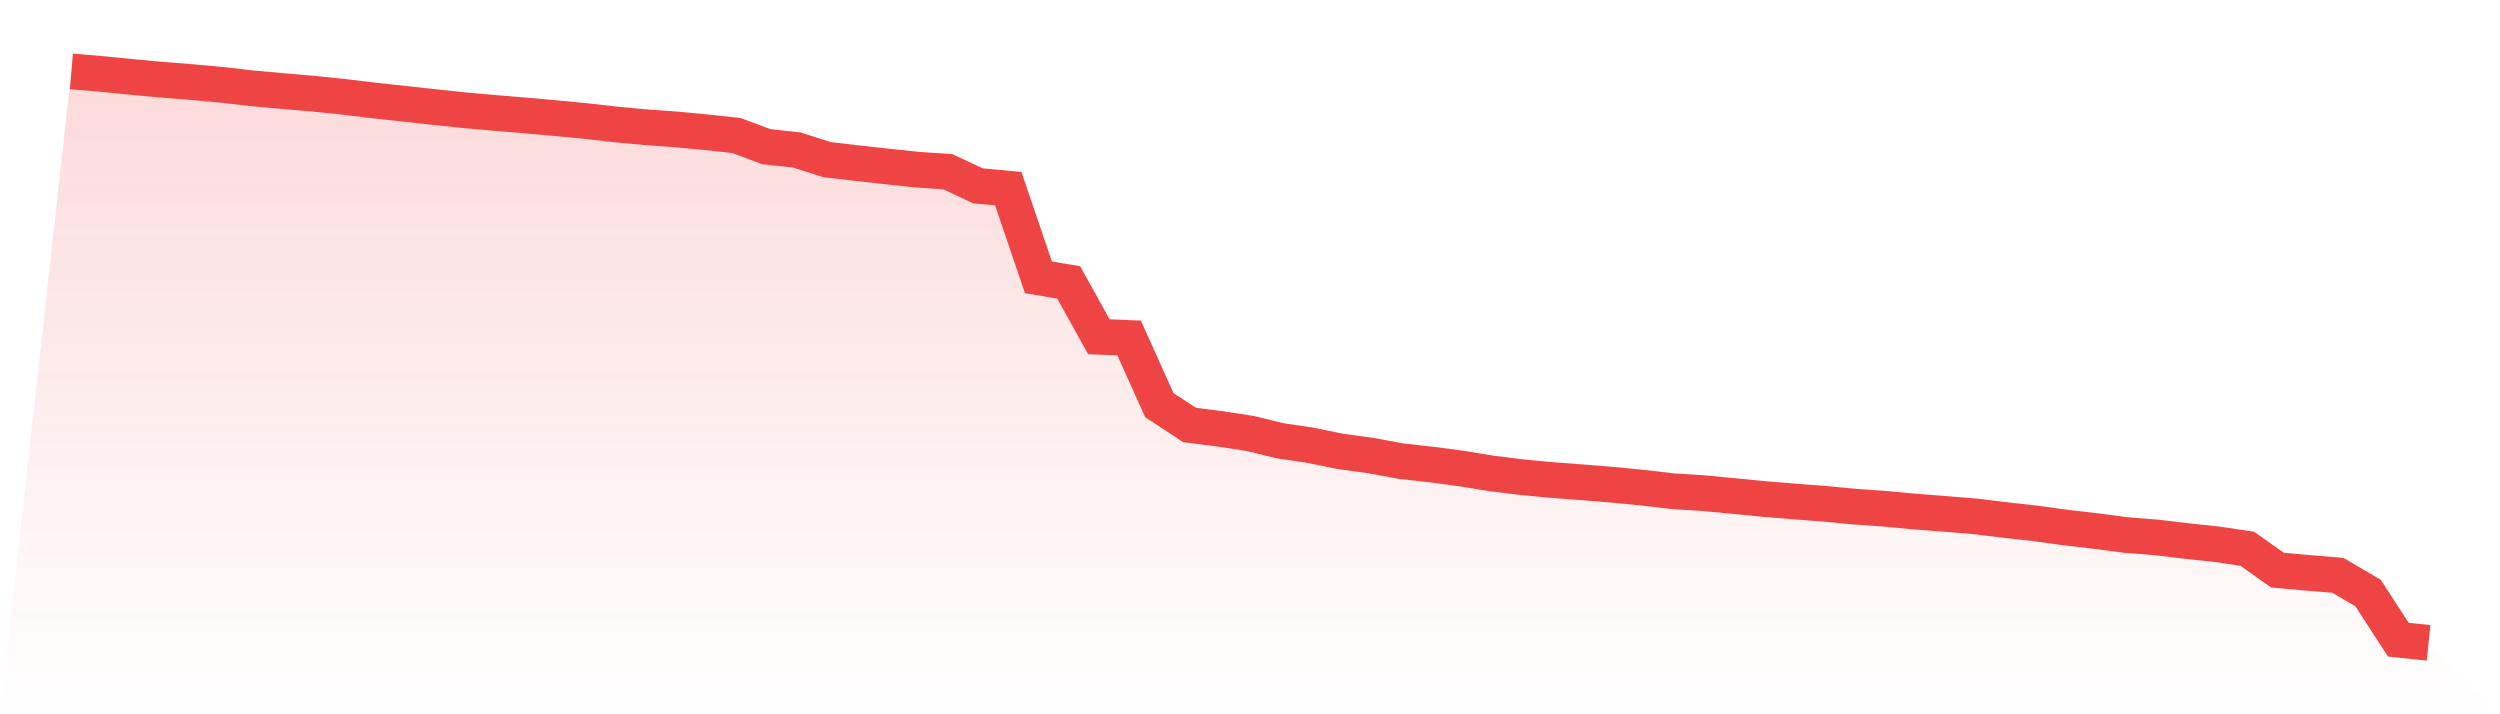
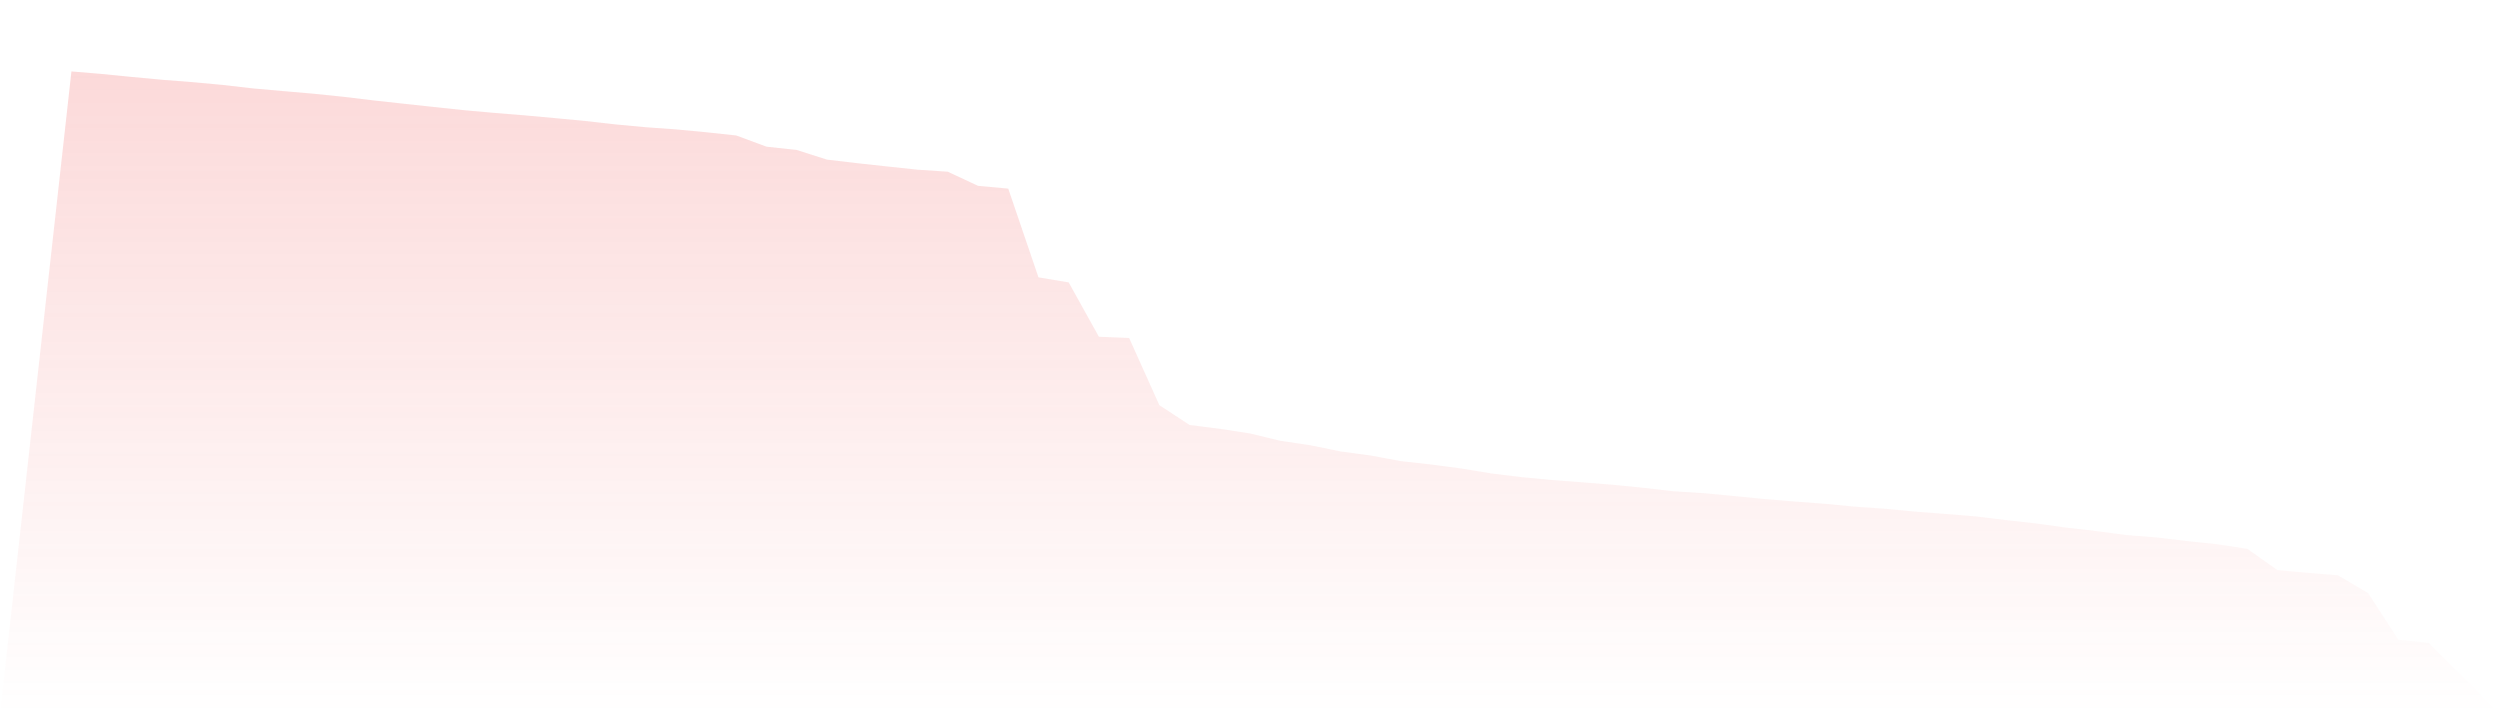
<svg xmlns="http://www.w3.org/2000/svg" viewBox="0 0 140 40">
  <defs>
    <linearGradient id="gradient" x1="0" x2="0" y1="0" y2="1">
      <stop offset="0%" stop-color="#ef4444" stop-opacity="0.2" />
      <stop offset="100%" stop-color="#ef4444" stop-opacity="0" />
    </linearGradient>
  </defs>
  <path d="M4,4 L4,4 L5.692,4.141 L7.385,4.31 L9.077,4.467 L10.769,4.599 L12.462,4.755 L14.154,4.95 L15.846,5.1 L17.538,5.246 L19.231,5.42 L20.923,5.624 L22.615,5.809 L24.308,5.993 L26,6.172 L27.692,6.323 L29.385,6.461 L31.077,6.614 L32.769,6.775 L34.462,6.966 L36.154,7.125 L37.846,7.245 L39.538,7.405 L41.231,7.587 L42.923,8.214 L44.615,8.399 L46.308,8.938 L48,9.138 L49.692,9.323 L51.385,9.503 L53.077,9.616 L54.769,10.407 L56.462,10.563 L58.154,15.532 L59.846,15.814 L61.538,18.858 L63.231,18.926 L64.923,22.688 L66.615,23.798 L68.308,24.014 L70,24.273 L71.692,24.684 L73.385,24.936 L75.077,25.281 L76.769,25.512 L78.462,25.825 L80.154,26.013 L81.846,26.238 L83.538,26.516 L85.231,26.723 L86.923,26.882 L88.615,27.01 L90.308,27.146 L92,27.313 L93.692,27.509 L95.385,27.616 L97.077,27.776 L98.769,27.942 L100.462,28.081 L102.154,28.21 L103.846,28.371 L105.538,28.489 L107.231,28.649 L108.923,28.778 L110.615,28.917 L112.308,29.122 L114,29.312 L115.692,29.544 L117.385,29.741 L119.077,29.963 L120.769,30.096 L122.462,30.3 L124.154,30.478 L125.846,30.731 L127.538,31.927 L129.231,32.08 L130.923,32.217 L132.615,33.214 L134.308,35.823 L136,36 L140,40 L0,40 z" fill="url(#gradient)" />
-   <path d="M4,4 L4,4 L5.692,4.141 L7.385,4.31 L9.077,4.467 L10.769,4.599 L12.462,4.755 L14.154,4.95 L15.846,5.1 L17.538,5.246 L19.231,5.42 L20.923,5.624 L22.615,5.809 L24.308,5.993 L26,6.172 L27.692,6.323 L29.385,6.461 L31.077,6.614 L32.769,6.775 L34.462,6.966 L36.154,7.125 L37.846,7.245 L39.538,7.405 L41.231,7.587 L42.923,8.214 L44.615,8.399 L46.308,8.938 L48,9.138 L49.692,9.323 L51.385,9.503 L53.077,9.616 L54.769,10.407 L56.462,10.563 L58.154,15.532 L59.846,15.814 L61.538,18.858 L63.231,18.926 L64.923,22.688 L66.615,23.798 L68.308,24.014 L70,24.273 L71.692,24.684 L73.385,24.936 L75.077,25.281 L76.769,25.512 L78.462,25.825 L80.154,26.013 L81.846,26.238 L83.538,26.516 L85.231,26.723 L86.923,26.882 L88.615,27.01 L90.308,27.146 L92,27.313 L93.692,27.509 L95.385,27.616 L97.077,27.776 L98.769,27.942 L100.462,28.081 L102.154,28.21 L103.846,28.371 L105.538,28.489 L107.231,28.649 L108.923,28.778 L110.615,28.917 L112.308,29.122 L114,29.312 L115.692,29.544 L117.385,29.741 L119.077,29.963 L120.769,30.096 L122.462,30.3 L124.154,30.478 L125.846,30.731 L127.538,31.927 L129.231,32.08 L130.923,32.217 L132.615,33.214 L134.308,35.823 L136,36" fill="none" stroke="#ef4444" stroke-width="2" />
</svg>